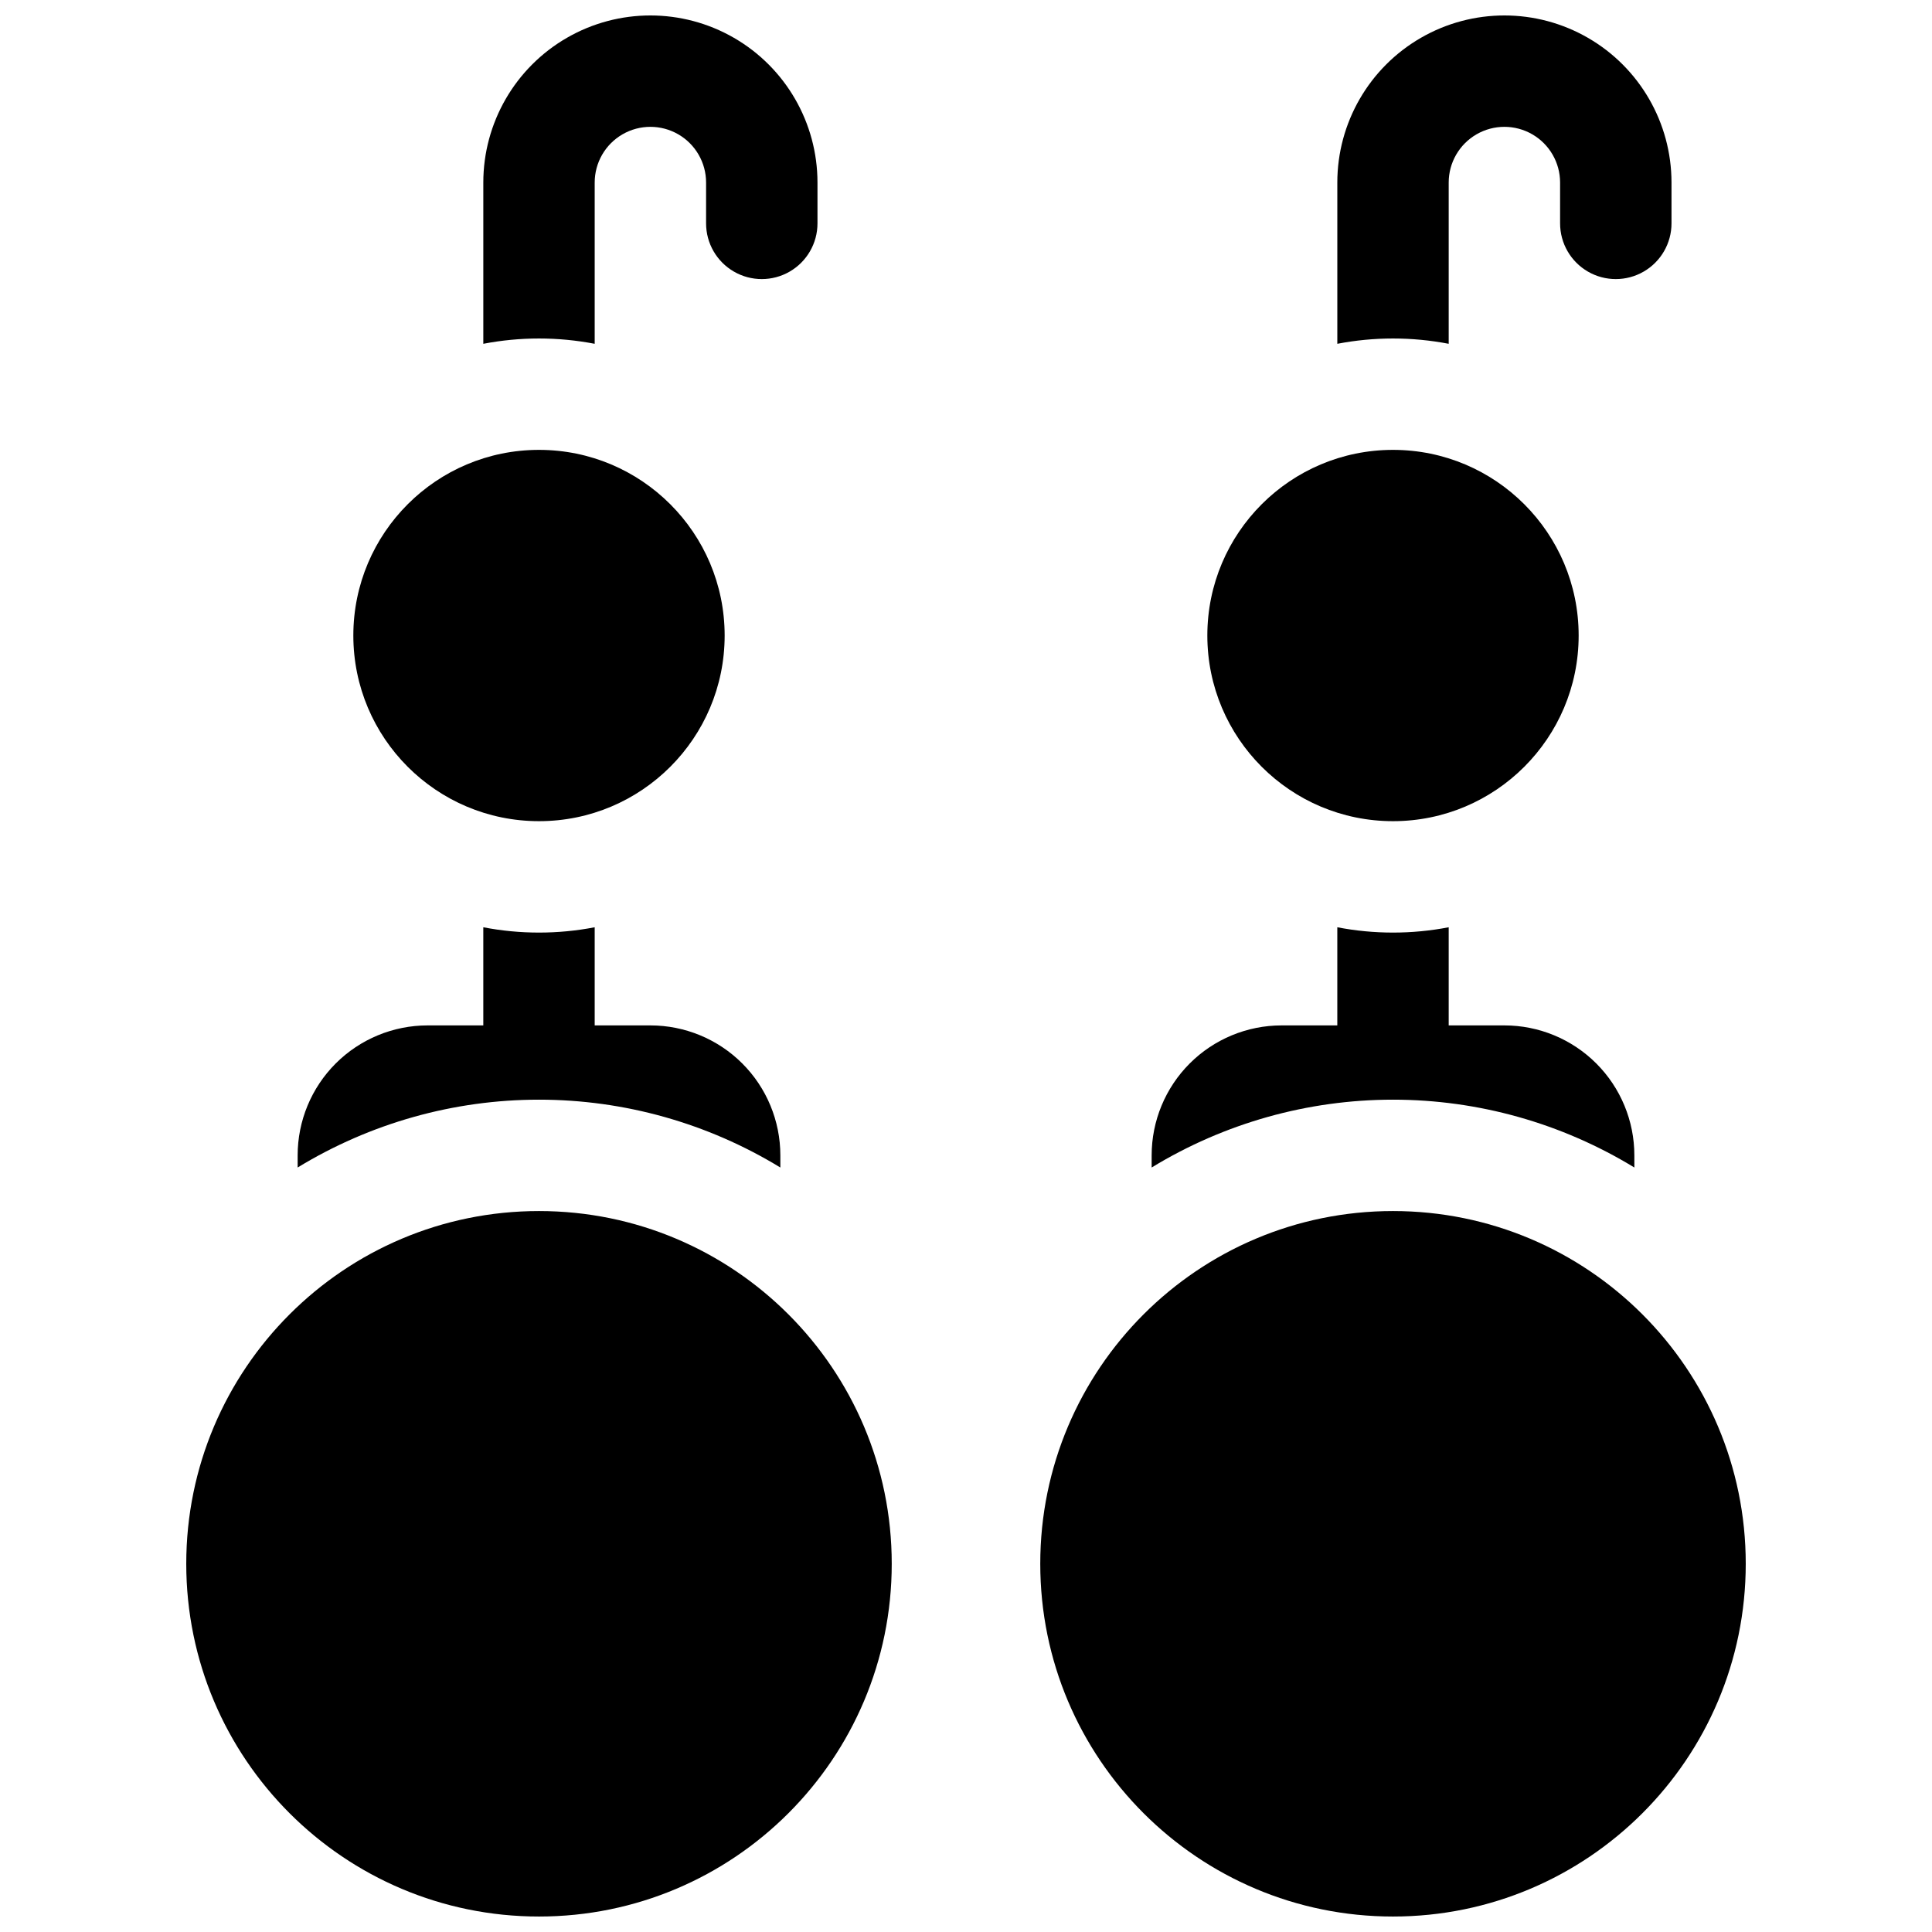
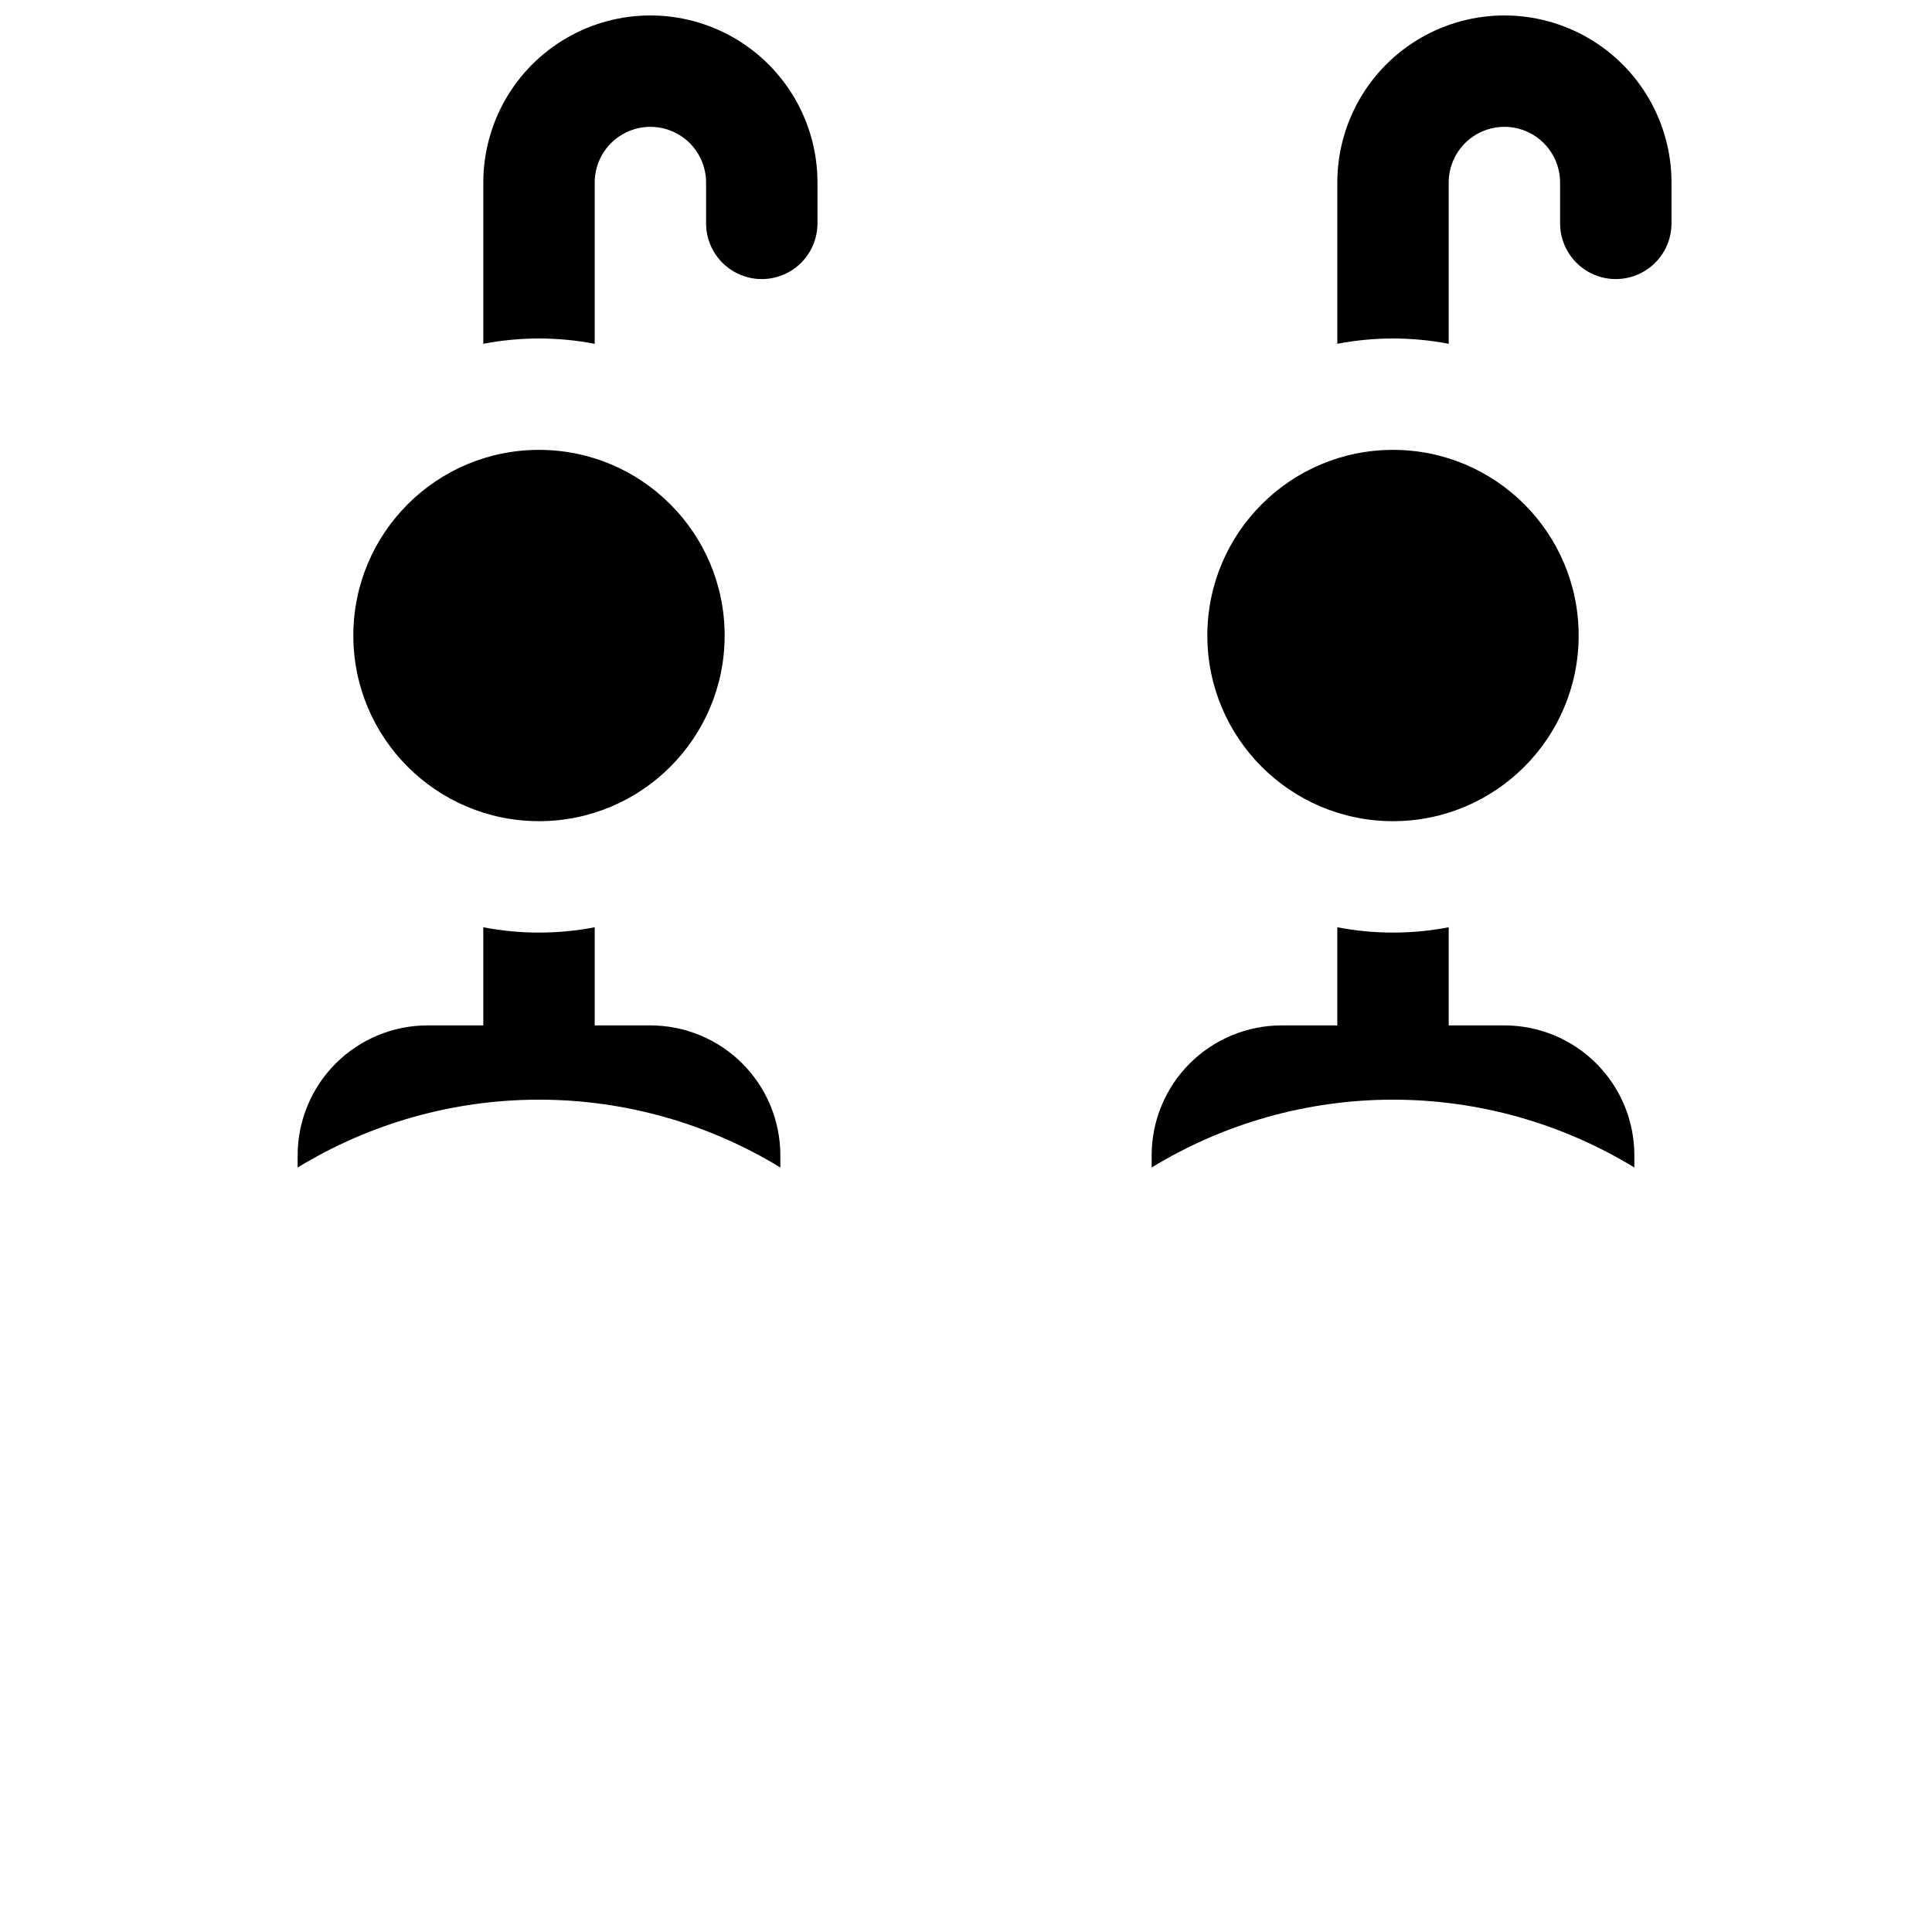
<svg xmlns="http://www.w3.org/2000/svg" width="800px" height="800px" version="1.1" viewBox="144 144 512 512">
  <defs>
    <clipPath id="d">
-       <path d="m193 464h188v187.9h-188z" />
-     </clipPath>
+       </clipPath>
    <clipPath id="c">
      <path d="m272 148.09h89v87.906h-89z" />
    </clipPath>
    <clipPath id="b">
-       <path d="m419 464h188v187.9h-188z" />
+       <path d="m419 464h188h-188z" />
    </clipPath>
    <clipPath id="a">
      <path d="m498 148.09h89v87.906h-89z" />
    </clipPath>
  </defs>
  <path d="m336.04 312.42c0 27.172-22.027 49.199-49.199 49.199-27.176 0-49.203-22.027-49.203-49.199s22.027-49.199 49.203-49.199c27.172 0 49.199 22.027 49.199 49.199" />
  <path d="m350.8 453.4v-3.215c0-9.137-3.629-17.895-10.086-24.355-6.457-6.457-15.219-10.086-24.352-10.086h-14.762v-26.008c-9.75 1.879-19.77 1.879-29.52 0v26.008h-14.762c-9.133 0-17.891 3.629-24.352 10.086-6.457 6.461-10.086 15.219-10.086 24.355v3.219-0.004c19.262-11.754 41.391-17.977 63.961-17.977 22.566 0 44.695 6.223 63.957 17.977z" />
  <g clip-path="url(#d)">
    <path d="m380.32 558.42c0 51.629-41.855 93.48-93.48 93.48-51.629 0-93.48-41.852-93.48-93.48 0-51.625 41.852-93.48 93.48-93.48 51.625 0 93.48 41.855 93.48 93.48" />
  </g>
  <g clip-path="url(#c)">
    <path d="m301.6 235.11v-42.734c0-5.273 2.812-10.148 7.379-12.785 4.57-2.637 10.195-2.637 14.762 0 4.566 2.637 7.379 7.512 7.379 12.785v10.824c0 5.273 2.812 10.145 7.383 12.781 4.566 2.637 10.191 2.637 14.758 0 4.566-2.637 7.379-7.508 7.379-12.781v-10.824c0-15.82-8.438-30.438-22.137-38.348-13.703-7.91-30.582-7.91-44.281 0s-22.141 22.527-22.141 38.348v42.734c9.75-1.875 19.77-1.875 29.52 0z" />
  </g>
  <path d="m562.36 312.42c0 27.172-22.027 49.199-49.199 49.199s-49.203-22.027-49.203-49.199 22.031-49.199 49.203-49.199 49.199 22.027 49.199 49.199" />
  <path d="m577.12 453.4v-3.215c0-9.137-3.625-17.895-10.086-24.355-6.457-6.457-15.219-10.086-24.352-10.086h-14.762v-26.008c-9.75 1.879-19.77 1.879-29.52 0v26.008h-14.758c-9.137 0-17.895 3.629-24.355 10.086-6.457 6.461-10.086 15.219-10.086 24.355v3.219-0.004c19.262-11.754 41.391-17.977 63.961-17.977 22.566 0 44.695 6.223 63.957 17.977z" />
  <g clip-path="url(#b)">
    <path d="m606.64 558.42c0 51.629-41.855 93.48-93.48 93.48-51.629 0-93.48-41.852-93.48-93.48 0-51.625 41.852-93.48 93.48-93.48 51.625 0 93.48 41.855 93.48 93.48" />
  </g>
  <g clip-path="url(#a)">
    <path d="m527.92 235.11v-42.734c0-5.273 2.812-10.148 7.383-12.785 4.566-2.637 10.191-2.637 14.758 0 4.566 2.637 7.379 7.512 7.379 12.785v10.824c0 5.273 2.816 10.145 7.383 12.781 4.566 2.637 10.191 2.637 14.758 0s7.383-7.508 7.383-12.781v-10.824c0-15.82-8.441-30.438-22.141-38.348-13.703-7.91-30.582-7.91-44.281 0-13.699 7.91-22.141 22.527-22.141 38.348v42.734c9.75-1.875 19.77-1.875 29.52 0z" />
  </g>
</svg>